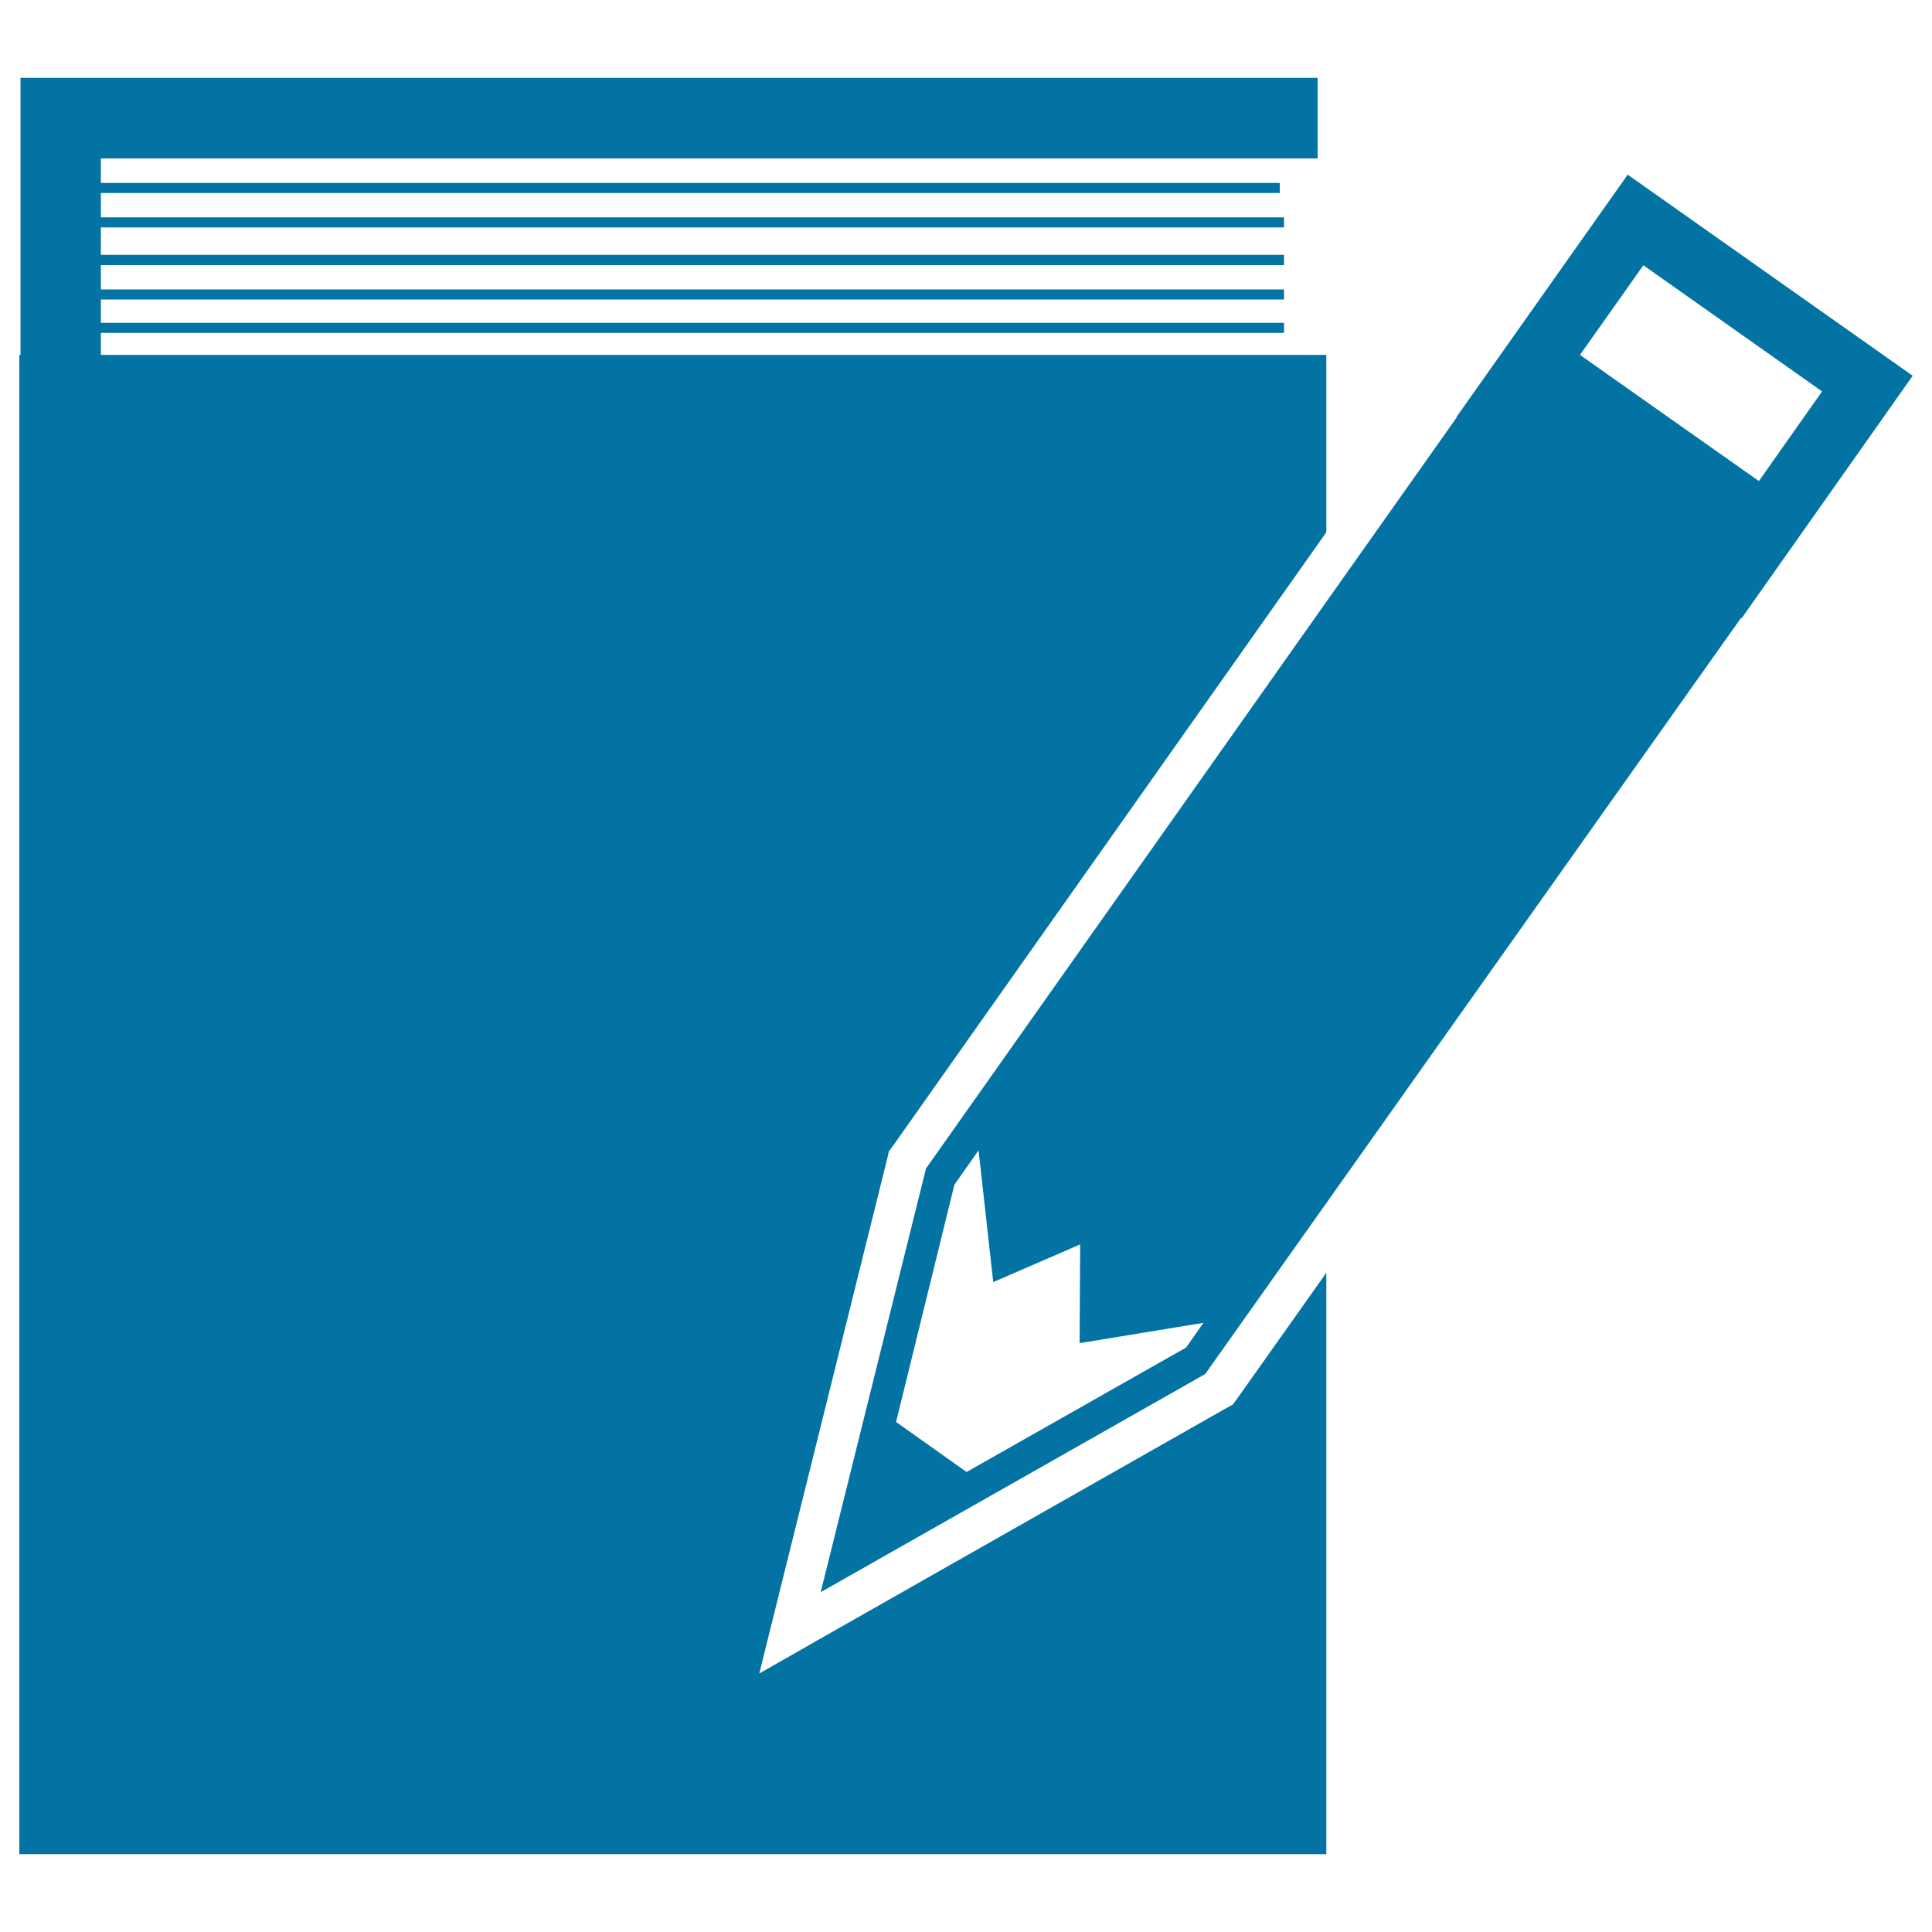
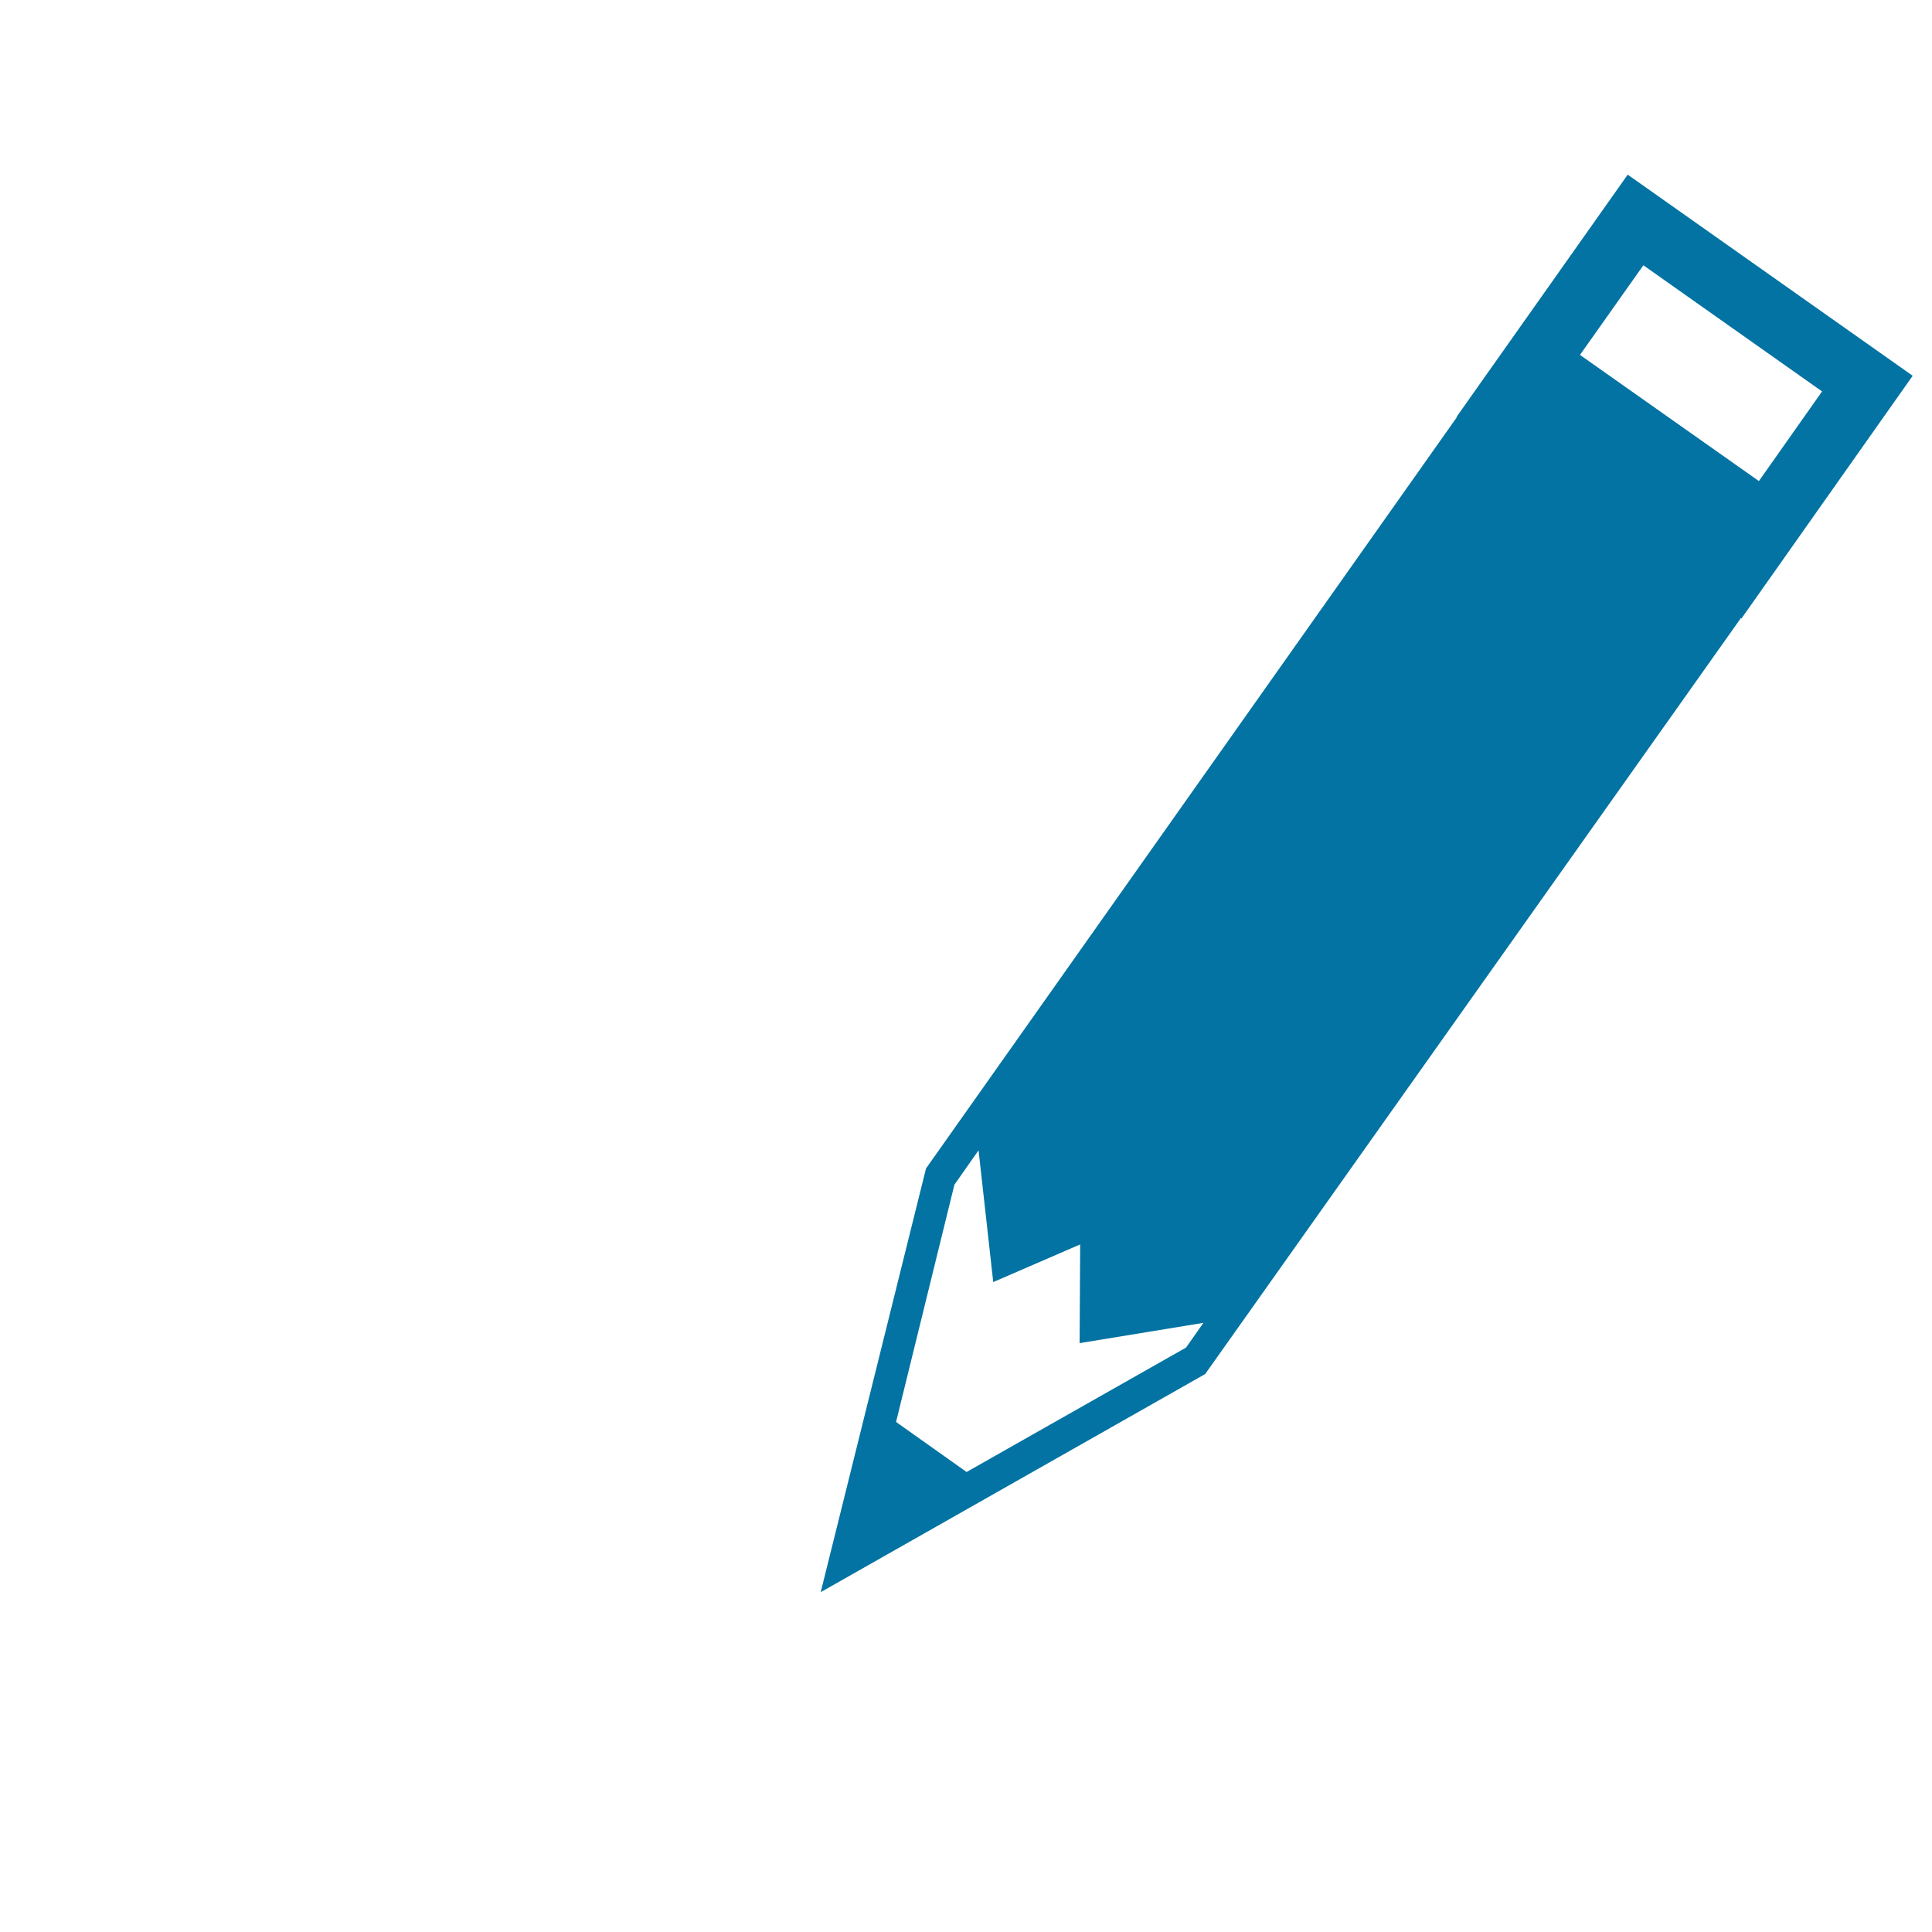
<svg xmlns="http://www.w3.org/2000/svg" viewBox="0 0 1000 1000" style="fill:#0273a2">
  <title>Book And Pencil SVG icon</title>
  <g>
    <g>
-       <path d="M842.5,90.4l-88.6,125.4l0.2,0.1l-67.6,95.6l0,0L479.3,604.8l-54.5,219.3l199-112.9l277.3-391.3l0.3,0.2L990,194.5L842.5,90.4z M613.9,697.5l-113.6,64.4l-36.5-25.9L494,613.2l12.5-17.8l7.6,68.2l45-19.5l-0.3,51.1l64.1-10.5L613.9,697.5z M817.8,183.7l32.8-46.4l92.5,65.3L910.4,249L817.8,183.7z" />
-       <polygon points="638.1,727 634.1,729.2 435.1,842.2 393,866.2 404.7,819.1 459.2,599.8 460.1,595.9 462.4,592.8 686.5,275.5 686.5,183.7 52.2,183.7 52.2,172.3 664.6,172.3 664.6,167.1 52.2,167.1 52.2,155 664.6,155 664.6,149.8 52.2,149.8 52.2,137.2 664.6,137.2 664.6,131.9 52.2,131.9 52.2,117.7 664.6,117.7 664.6,112.5 52.2,112.5 52.2,99.9 662.4,99.9 662.4,94.7 52.2,94.7 52.2,82 682,82 682,40.3 10.6,40.3 10.6,183.7 10,183.7 10,959.7 686.5,959.7 686.5,658.8 640.8,723.3 " />
+       <path d="M842.5,90.4l-88.6,125.4l0.2,0.1l0,0L479.3,604.8l-54.5,219.3l199-112.9l277.3-391.3l0.3,0.2L990,194.5L842.5,90.4z M613.9,697.5l-113.6,64.4l-36.5-25.9L494,613.2l12.5-17.8l7.6,68.2l45-19.5l-0.3,51.1l64.1-10.5L613.9,697.5z M817.8,183.7l32.8-46.4l92.5,65.3L910.4,249L817.8,183.7z" />
    </g>
  </g>
</svg>